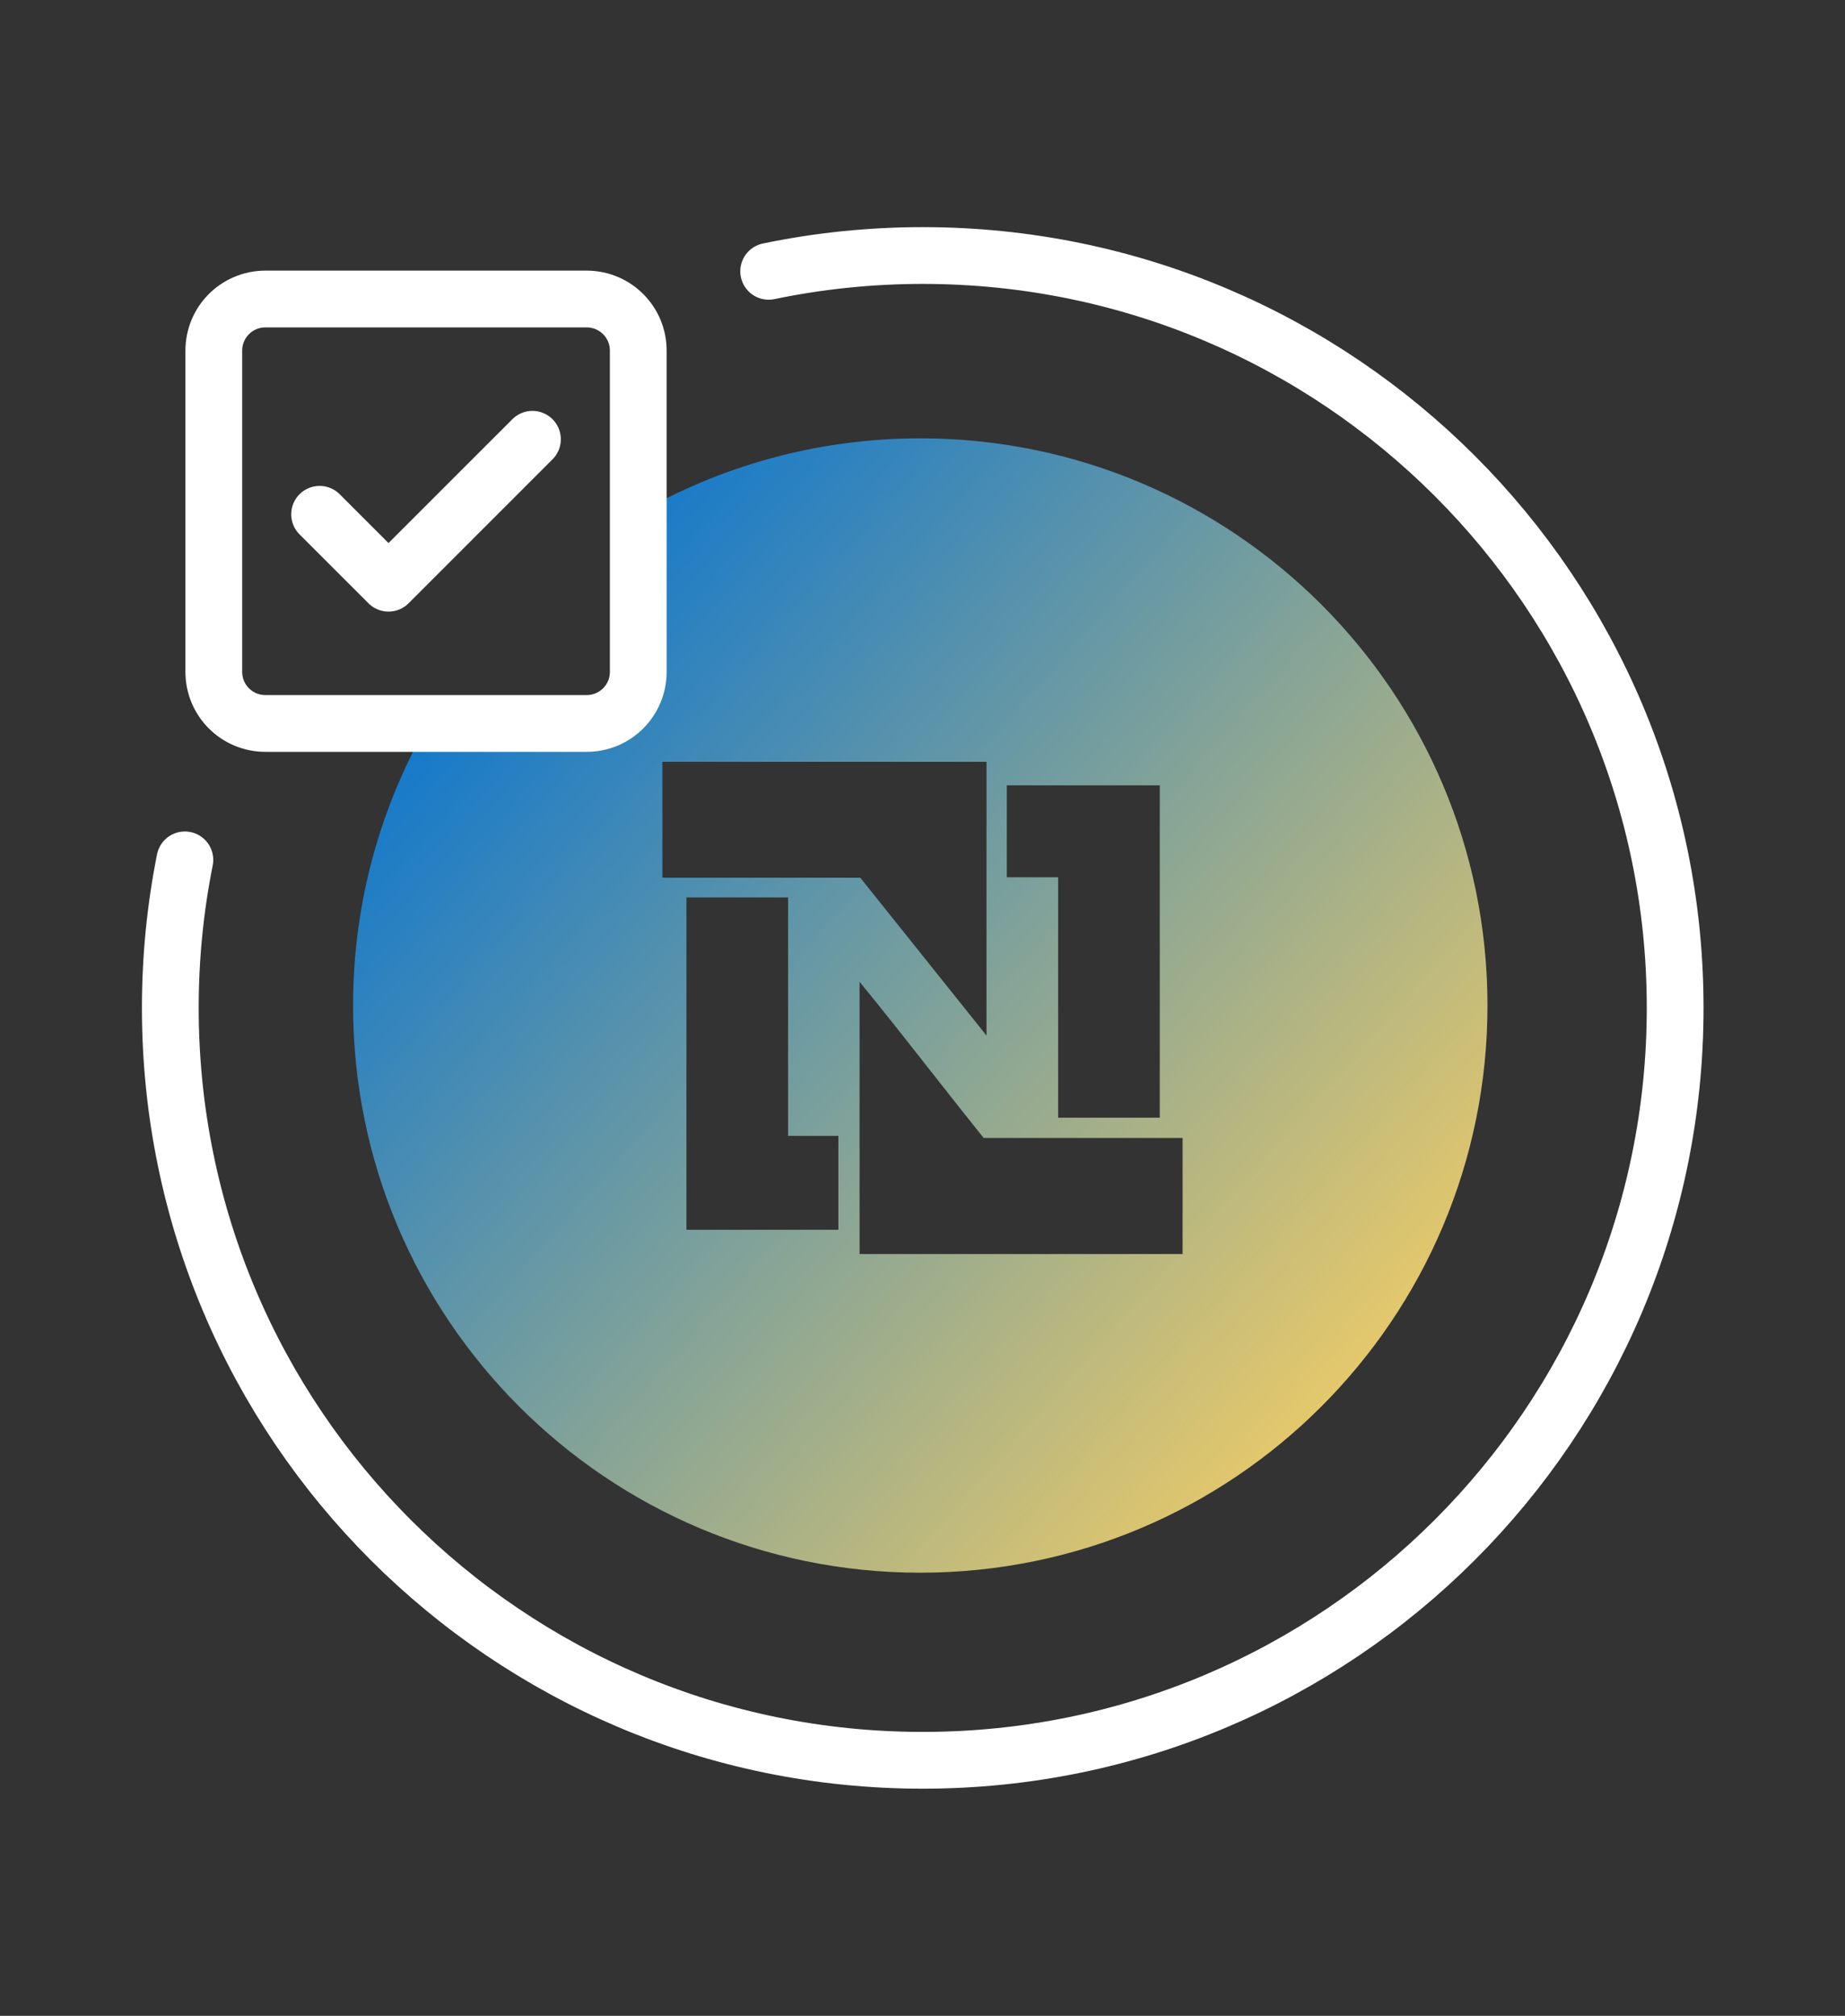
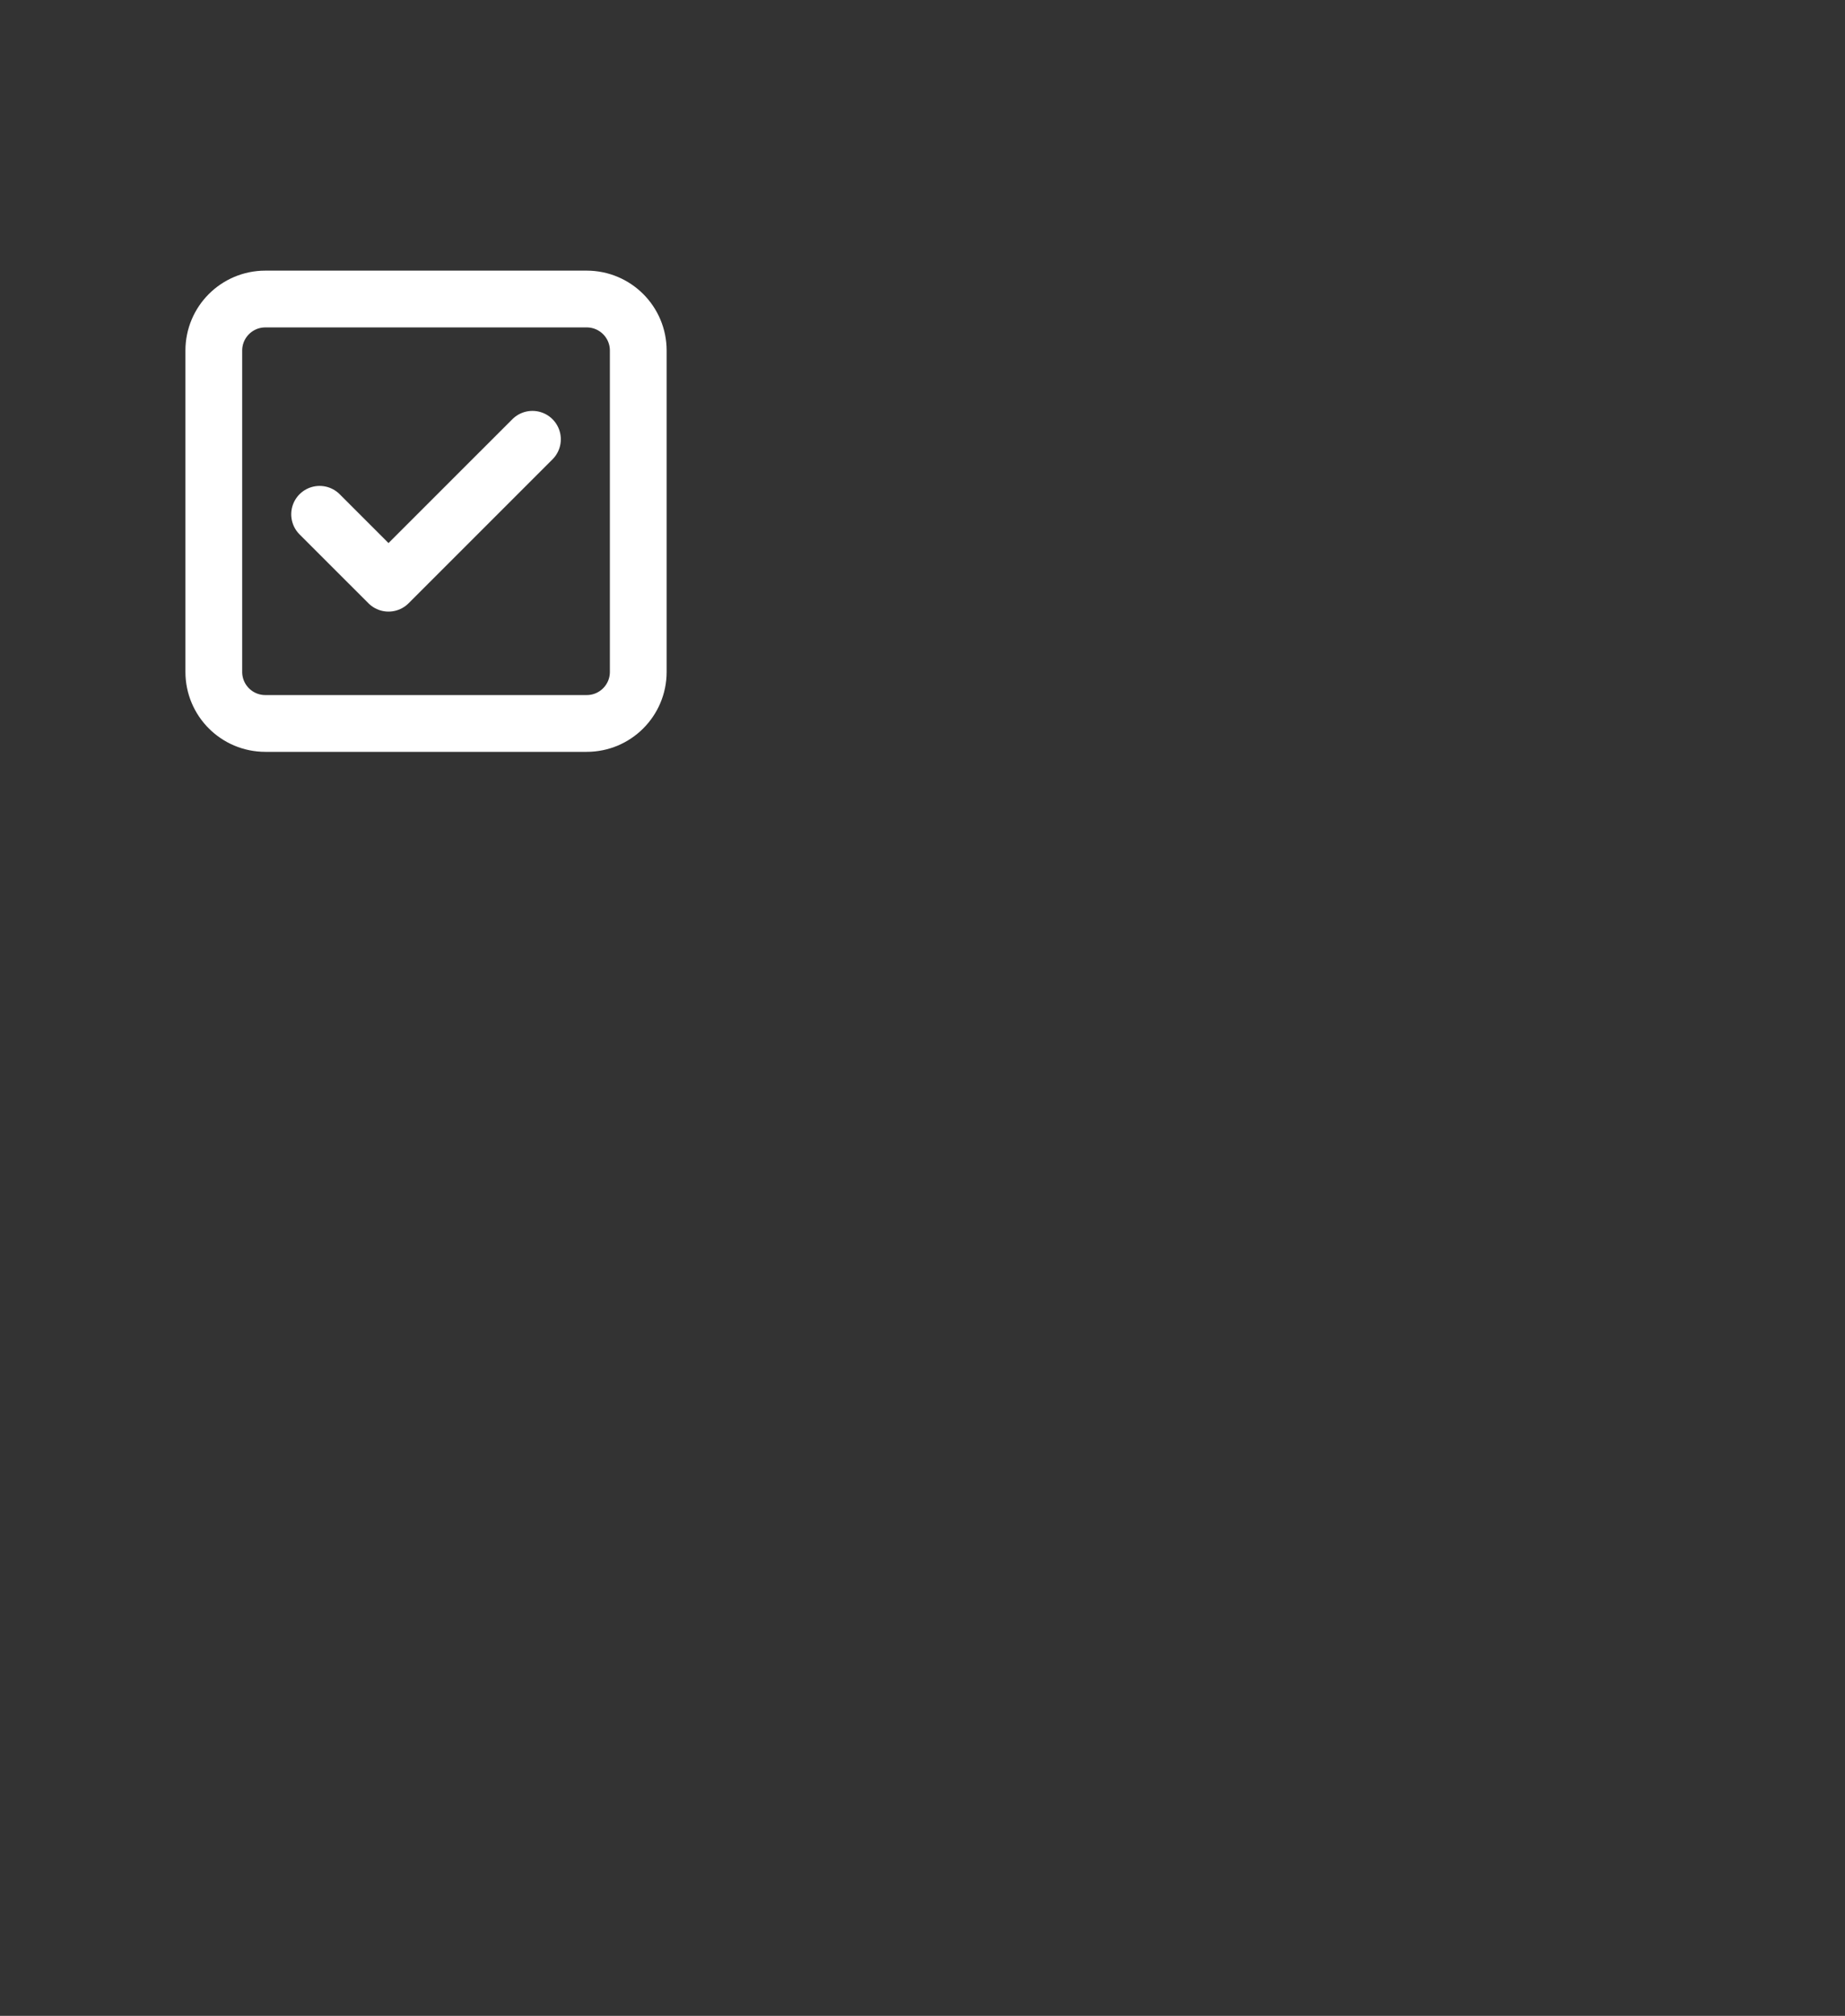
<svg xmlns="http://www.w3.org/2000/svg" width="130" height="142" viewBox="0 0 130 142" fill="none">
  <rect x="0" y="0" width="130" height="142" fill="#333333" stroke="none" />
-   <path fill-rule="evenodd" clip-rule="evenodd" d="M44.8 47.164V36.271C50.692 32.848 57.536 30.878 64.842 30.878C86.91 30.878 104.809 48.767 104.809 70.832C104.809 92.895 86.91 110.785 64.842 110.785C42.768 110.785 24.878 92.895 24.878 70.832C24.878 63.527 26.848 56.687 30.272 50.794H41.168C43.174 50.794 44.8 49.169 44.8 47.164ZM46.672 53.664V61.827H60.615L69.509 72.947V53.664H46.672ZM60.566 69.16C62.281 71.253 63.956 73.385 65.632 75.517L65.633 75.518C66.853 77.071 68.073 78.623 69.308 80.161H83.327V88.337H60.566V69.16ZM70.941 55.32V61.796H74.558V78.732H81.718V55.32H70.941ZM55.528 63.217V80.015H55.538C56.668 80.015 57.902 80.015 59.071 80.014V86.629H48.368V63.217H55.528Z" fill="url(#paint0_linear_3924_9160)" />
  <path fill-rule="evenodd" clip-rule="evenodd" d="M41.341 21.064H18.696C16.69 21.064 15.065 22.689 15.065 24.694V47.332C15.065 49.337 16.69 50.962 18.696 50.962H41.341C43.346 50.962 44.972 49.337 44.972 47.332V24.694C44.972 22.689 43.346 21.064 41.341 21.064Z" stroke="white" stroke-width="4" stroke-linecap="round" stroke-linejoin="round" />
  <path d="M22.52 36.229L27.375 41.082L37.516 30.944" stroke="white" stroke-width="4" stroke-linecap="round" stroke-linejoin="round" />
-   <path d="M54.161 19.112C57.665 18.383 61.296 18 65.016 18C94.297 18 118.033 41.729 118.033 71C118.033 100.271 94.297 124 65.016 124C35.736 124 12 100.271 12 71C12 67.43 12.353 63.944 13.026 60.572" stroke="white" stroke-width="4" stroke-linecap="round" stroke-linejoin="round" />
  <defs>
    <linearGradient id="paint0_linear_3924_9160" x1="-1.023" y1="75.106" x2="69.13" y2="137.173" gradientUnits="userSpaceOnUse">
      <stop stop-color="#0272D3" />
      <stop offset="1" stop-color="#F7CF63" />
    </linearGradient>
  </defs>
</svg>